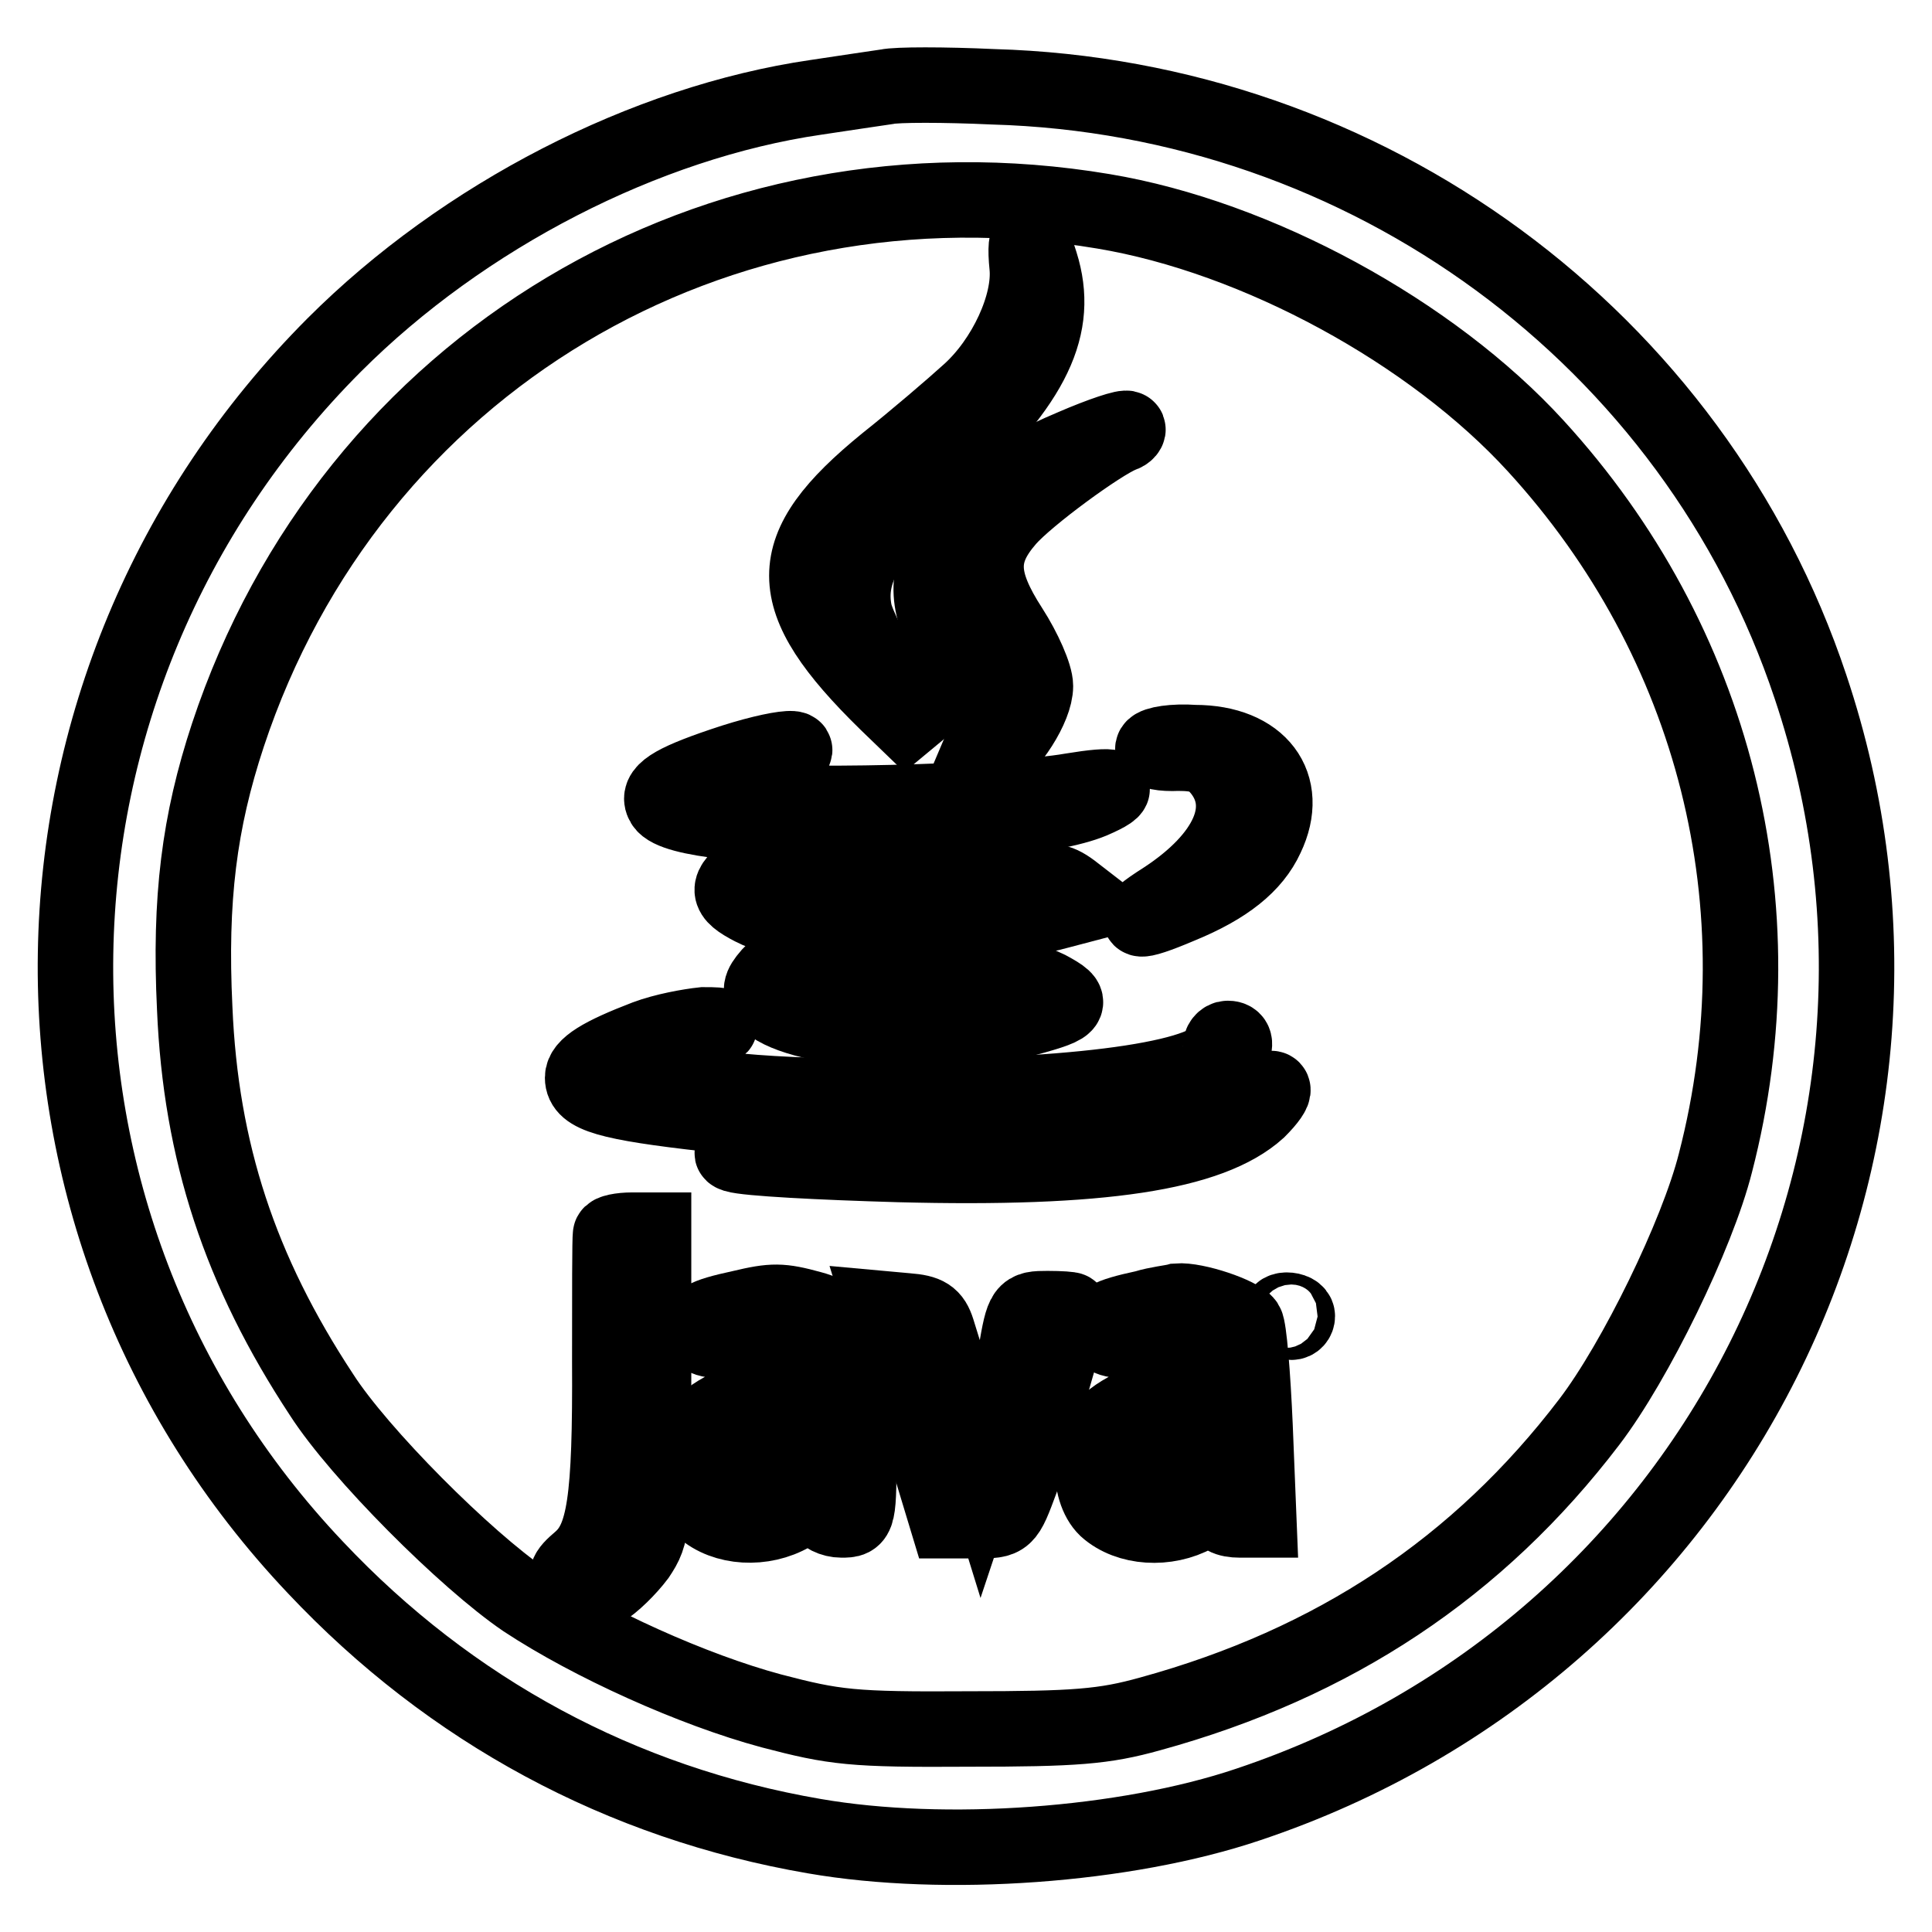
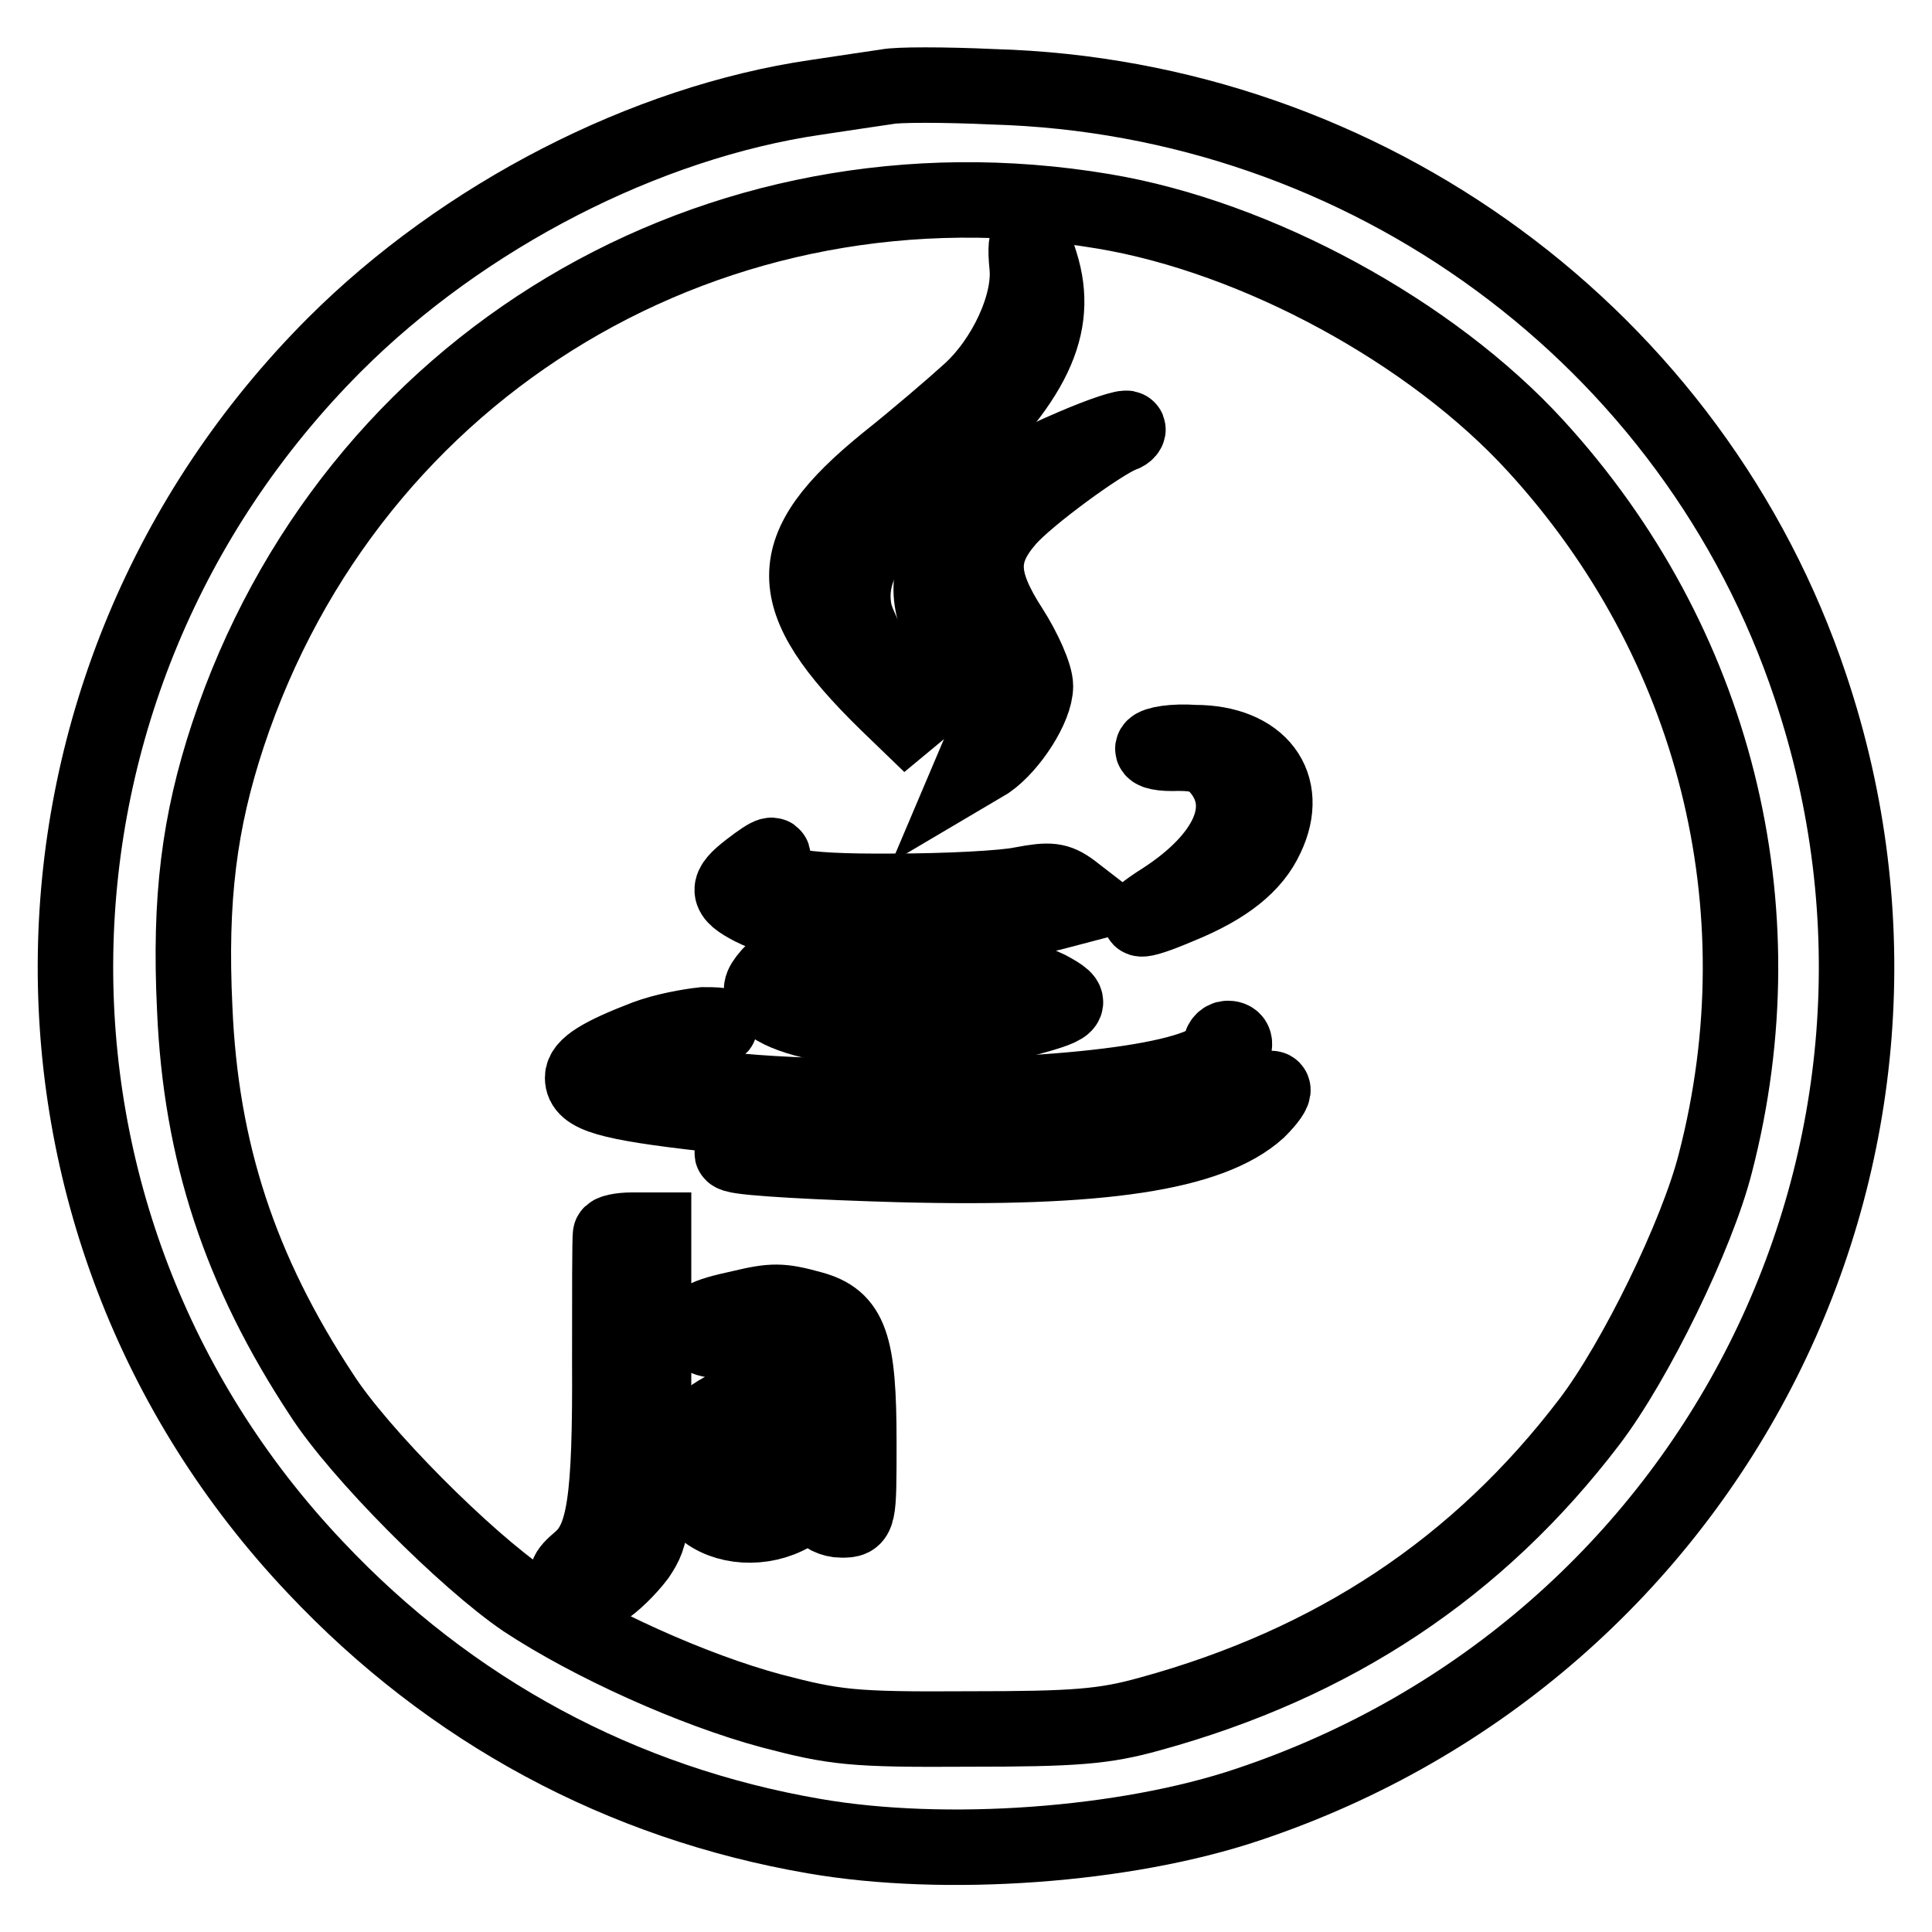
<svg xmlns="http://www.w3.org/2000/svg" version="1.1" x="0px" y="0px" viewBox="0 0 256 256" enable-background="new 0 0 256 256" xml:space="preserve">
  <g>
    <g>
      <path stroke-width="10" fill-opacity="0" stroke="#000000" d="M117.5,11.5c-1.3,0.2-5.5,0.8-9.4,1.4c-22.6,3.3-46.7,15.7-63.8,32.8C-0.4,90.5-1.6,161.9,41.8,207.7  c17.9,19,40.5,31.2,66.1,35.6c17.3,3,41.2,1.3,57.5-4.2c61.9-20.7,95.1-86.7,74.5-148.1c-15.4-46.2-58.8-78.1-108.3-79.5  C125.1,11.2,118.8,11.2,117.5,11.5z M146.2,28c20.4,3.4,43.5,16,57.3,31.1c23.7,25.9,32.6,61,23.8,95  c-2.4,9.5-10.6,26.3-16.7,34.3c-14.7,19.3-33.8,32-58.2,38.7c-6.1,1.7-9.9,2-24.1,2c-15.4,0.1-17.7-0.2-26.1-2.4  c-10.4-2.8-23.9-8.9-32.7-14.7c-7.8-5.3-21.9-19.4-26.9-27.2c-10.8-16.4-16-32.2-16.8-51.2c-0.7-14.5,0.6-24.7,4.4-36.2  C46.5,48.2,94.9,19.4,146.2,28z" />
      <path stroke-width="10" fill-opacity="0" stroke="#000000" d="M136.1,35.3c0.5,5-2.9,12.4-7.7,16.7c-2.2,2-7.1,6.2-11,9.3c-14,11.4-14,18,0.1,31.8l5.8,5.6l-4.8-7.3  c-2.6-4-5-8.7-5.3-10.4c-1-5.3,1.8-10.1,10.4-18c12.9-11.6,16.7-19.1,14.5-27.3C136.7,30.7,135.6,30.4,136.1,35.3z" />
      <path stroke-width="10" fill-opacity="0" stroke="#000000" d="M142.2,59.2c-9.5,4-14.9,8.2-17.3,13.1c-2.5,5.2-2,9,2.3,15.4c4.2,6.4,4.5,7.3,2.9,11.2l-1.4,3.3l2.2-1.3  c3-2.1,6.3-7.2,6.3-10c0-1.4-1.5-4.8-3.3-7.6c-4.2-6.5-4.3-10-0.4-14.5c2.6-3,12.3-10.1,15.1-11.2c0.7-0.2,1-0.7,0.8-0.8  C149.2,56.5,145.9,57.6,142.2,59.2z" />
      <path stroke-width="10" fill-opacity="0" stroke="#000000" d="M152.8,99.1c-0.3,0.5,1.2,0.8,3.3,0.7c3,0,4.2,0.5,5.6,2.2c4,5,1.1,11.6-7.5,17.2  c-4.9,3.1-3.9,3.4,2.2,0.8c6.1-2.5,9.7-5.4,11.4-9.1c3.3-6.9-0.9-12.5-9.5-12.5C155.5,98.2,153.1,98.6,152.8,99.1z" />
-       <path stroke-width="10" fill-opacity="0" stroke="#000000" d="M95.7,101.4c-6.8,2.3-8.7,3.6-7.8,5.1c2.6,4.3,46.2,4,56.8-0.4c4.4-1.9,3.3-2.3-2.8-1.3  c-8.4,1.5-40.3,2.3-43.5,1c-3.4-1.3-2.6-2.3,3.8-4.8C109,98.4,103.6,98.7,95.7,101.4z" />
      <path stroke-width="10" fill-opacity="0" stroke="#000000" d="M99.3,115.2c-3.1,2.4-3.1,3.3,0.4,5.1c6.9,3.6,28.2,3.8,40.7,0.4l3.8-1L142,118c-1.9-1.4-2.9-1.5-6.6-0.8  c-2.3,0.5-10,0.9-17,0.9c-13.1,0.1-17.4-0.8-16.3-3.6C102.9,112.8,102.3,112.9,99.3,115.2z" />
      <path stroke-width="10" fill-opacity="0" stroke="#000000" d="M102,129.2c-1.3,1.5-1.4,2.1-0.5,3.3c3.3,4,22.4,5.6,33.2,2.8c7.5-2,7.9-2.3,4.2-4.3  c-2.7-1.3-4-1.5-8.4-0.7c-7.7,1.4-23.5,0.5-24.9-1.5C104.4,127,104.1,127,102,129.2z" />
      <path stroke-width="10" fill-opacity="0" stroke="#000000" d="M85.6,137.5c-6,2.3-8.4,3.8-8.4,5.3c0,2.3,3.3,3.3,16.6,4.8c24,2.8,57.2,0.3,66.3-5c2.9-1.8,4.6-5,2.6-5  c-0.6,0-1,0.6-1,1.2c0,3.8-17.5,6.5-42.2,6.5c-17.5,0.1-29.2-1-33.1-3.1c-2.5-1.4-0.7-3.1,5.4-5c4.5-1.3,4.5-1.4,1.4-1.4  C91.3,136,88,136.6,85.6,137.5z" />
      <path stroke-width="10" fill-opacity="0" stroke="#000000" d="M166.1,145.5c-2.6,2-15.1,5.1-25.4,6.3c-5.4,0.7-16.8,0.9-27.7,0.7c-12.2-0.3-17.5-0.1-15.6,0.5  c1.6,0.5,11.3,1,21.7,1.3c26.8,0.7,41.3-1.5,47.6-7.2C169.6,144.2,169.2,143.2,166.1,145.5z" />
      <path stroke-width="10" fill-opacity="0" stroke="#000000" d="M80.9,163.6c-0.1,0.5-0.1,7.9-0.1,16.7c0.1,18.6-0.7,23.6-3.9,26.4c-2,1.7-2.2,2.2-0.9,3.8  c1.2,1.6,1.4,1.6,3.8,0.2c1.4-0.8,3.5-2.9,4.7-4.5c2-3,2.1-3.8,2.1-23.1V163h-2.8C82.2,163,80.9,163.3,80.9,163.6z" />
      <path stroke-width="10" fill-opacity="0" stroke="#000000" d="M98.2,173.3c-5.1,1.1-6,1.7-5.4,3.2c0.5,1.2,1.7,1.3,6.1,0.8c6.4-0.7,8.4,0.4,8.4,4.5  c0,2.3-0.4,2.7-2.6,2.7c-4,0-8.7,1.7-11.2,3.9c-2.8,2.6-3,9-0.4,11.5c2.9,2.6,8,2.9,11.8,0.7c2.8-1.6,3.5-1.7,3.8-0.6  c0.4,0.8,1.6,1.4,2.8,1.4c2.3,0,2.3-0.1,2.3-10.3c0-13-1.1-16.3-6.3-17.7C103.5,172.3,102.4,172.3,98.2,173.3z M107.2,192.1  c0,4-1.7,5.6-5.8,5.6c-2.8,0-4.5-1.6-4.5-4.3s3.4-5.1,7.2-5.1C107.1,188.3,107.2,188.5,107.2,192.1z" />
-       <path stroke-width="10" fill-opacity="0" stroke="#000000" d="M151.7,173.3c-5.1,1.1-6,1.7-5.4,3.2c0.5,1.2,1.7,1.3,6.1,0.8c6.4-0.7,8.4,0.4,8.4,4.5  c0,2.3-0.4,2.7-2.6,2.7c-4,0-8.7,1.7-11.2,3.9c-2.8,2.6-3,9-0.4,11.5c2.9,2.6,8,2.9,11.8,0.8c2.6-1.6,3.3-1.7,3.3-0.7  c0,0.9,0.9,1.4,2.6,1.4h2.5l-0.5-12.4c-0.3-6.9-0.8-13-1.2-13.6c-0.8-1.2-6.7-3.2-9.1-3C155.3,172.6,153.3,172.8,151.7,173.3z  M160.7,192.1c0,4-1.7,5.6-5.8,5.6c-2.8,0-4.5-1.6-4.5-4.3s3.4-5.1,7.2-5.1C160.6,188.3,160.7,188.5,160.7,192.1z" />
-       <path stroke-width="10" fill-opacity="0" stroke="#000000" d="M121.2,187.3l4.3,14.2h3.9c3.9,0,3.9,0,5.9-5.4c1.6-4.1,6.6-21.2,6.6-22.5c0-0.1-1.4-0.2-3.1-0.2  c-3.1,0-3.2,0.1-4.2,5.9c-0.6,3.2-1.9,8.2-2.8,11l-1.7,5.1l-2.6-8.4c-1.4-4.6-2.9-9.4-3.3-10.7c-0.6-1.9-1.4-2.4-4-2.6l-3.3-0.3  L121.2,187.3z" />
-       <path stroke-width="10" fill-opacity="0" stroke="#000000" d="M169.7,174.4c0.3,0.4,0.8,0.8,1.4,0.8c0.5,0,0.8-0.4,0.8-0.8c0-0.5-0.7-0.8-1.4-0.8  C169.8,173.6,169.4,174,169.7,174.4z" />
    </g>
  </g>
</svg>